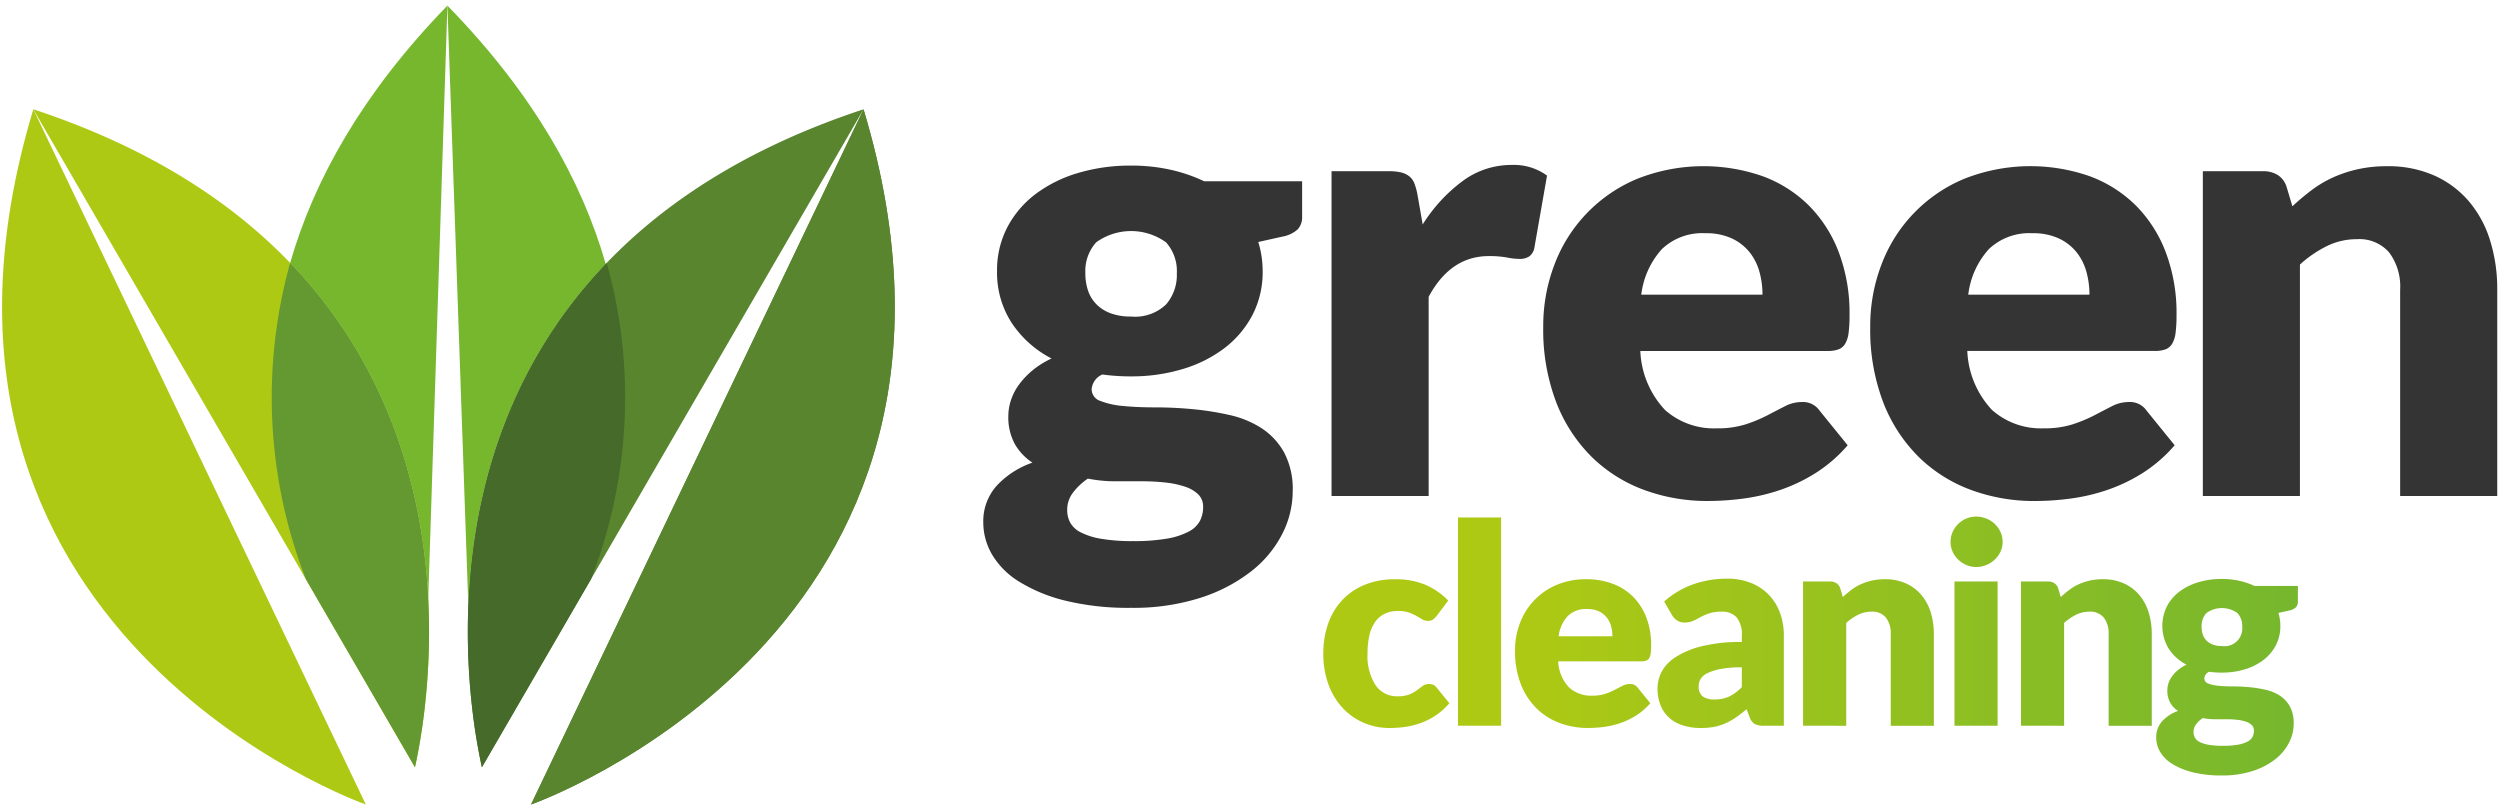
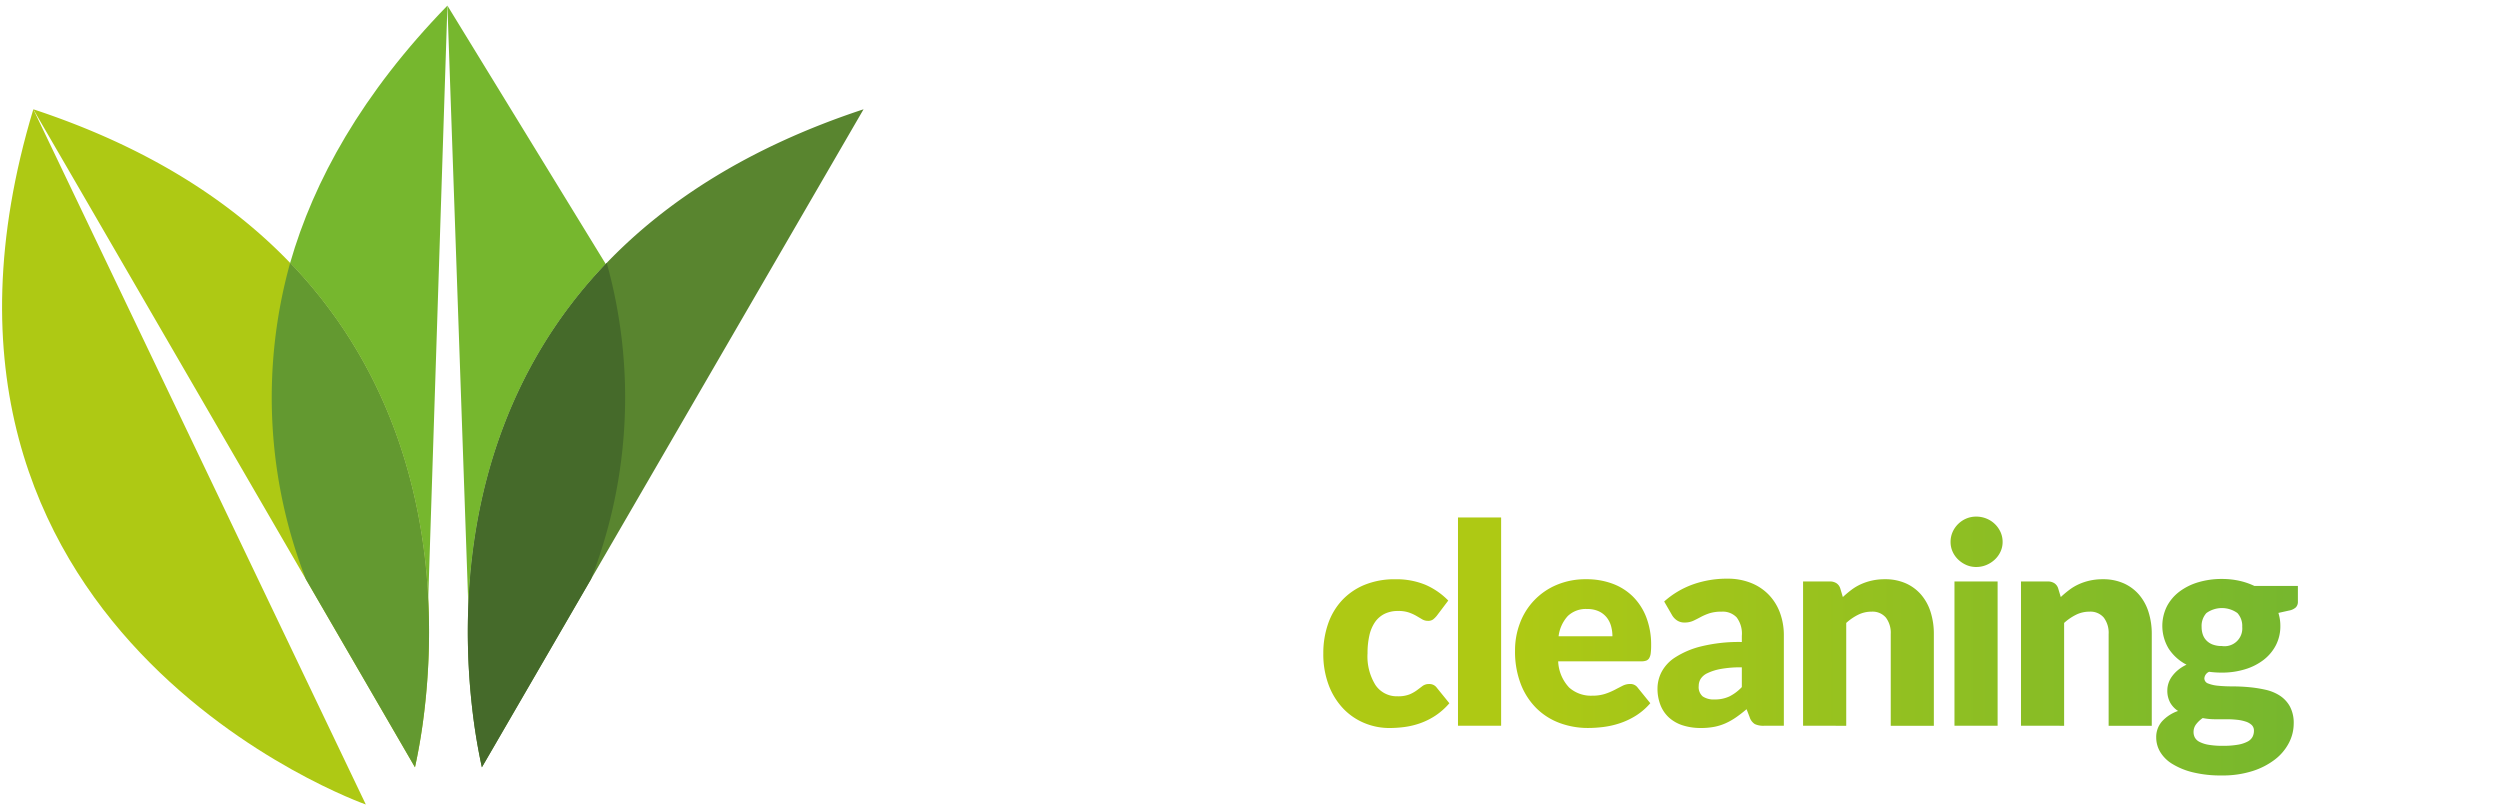
<svg xmlns="http://www.w3.org/2000/svg" viewBox="0 0 185 60">
  <defs>
    <linearGradient id="a" x1="97.924" y1="47.806" x2="170.044" y2="47.806" gradientUnits="userSpaceOnUse">
      <stop offset="0" stop-color="#aec914" />
      <stop offset="0.2" stop-color="#aec914" />
      <stop offset="1" stop-color="#76b72e" />
    </linearGradient>
  </defs>
-   <path d="M63.901,8.089l-.002.004L39.294,59.534S75.568,46.798,63.901,8.089Z" style="fill:#59852f" />
  <path d="M2.468,8.093l-.002-.005-0.0 0-0-.001C10.992,10.9,17.108,14.915,21.471,19.457h0c7.551,7.861,9.838,17.304,10.218,24.849a49.6,49.6,0,0,1-.261,8.08,43.551,43.551,0,0,1-.719,4.393L2.465,8.089" style="fill:#aec914" />
  <path d="M27.072,59.534,2.468,8.093l-.002-.004C-9.201,46.797,27.072,59.534,27.072,59.534Z" style="fill:#aec914" />
  <path d="M63.9,8.093l.002-.005 0.0 0.0 0-.001c-8.527,2.812-14.644,6.827-19.006,11.37h0c-7.551,7.861-9.838,17.304-10.218,24.849a49.601,49.601,0,0,0,.261,8.08,43.551,43.551,0,0,0,.719,4.393L63.902,8.089" style="fill:#59852f" />
-   <path d="M39.295,59.534,63.9,8.093l.002-.004C75.569,46.797,39.295,59.534,39.295,59.534Z" style="fill:#59852f" />
-   <path d="M33.108.416l-0.0.005,1.547,44.391c.301-7.601,2.507-17.254,10.168-25.277C43.07,13.412,39.478,6.936,33.108.416Z" style="fill:#76b72e" />
+   <path d="M33.108.416l-0.0.005,1.547,44.391c.301-7.601,2.507-17.254,10.168-25.277Z" style="fill:#76b72e" />
  <path d="M33.108.416l0-.001c-6.317,6.499-9.889,12.947-11.637,19.043,7.551,7.861,9.838,17.304,10.218,24.849L33.108.42,33.108.415Z" style="fill:#76b72e" />
-   <polygon points="33.108 0.415 33.108 0.42 33.108 0.416 33.108 0.415" style="fill:#76b72e" />
  <path d="M31.689,44.306c-.379-7.545-2.667-16.988-10.218-24.849a37.064,37.064,0,0,0,1.165,23.407L30.708,56.779a43.551,43.551,0,0,0,.719-4.393A49.6,49.6,0,0,0,31.689,44.306Z" style="fill:#639930" />
  <path d="M34.68,44.306c.379-7.545,2.667-16.988,10.218-24.849a37.065,37.065,0,0,1-1.165,23.407L35.66,56.779a43.554,43.554,0,0,1-.719-4.393A49.602,49.602,0,0,1,34.68,44.306Z" style="fill:#456a2a" />
-   <path d="M86.587,12.554a13.314,13.314,0,0,0-2.885-.301,13.528,13.528,0,0,0-3.917.545,9.887,9.887,0,0,0-3.141,1.553A7.363,7.363,0,0,0,74.547,16.807a6.866,6.866,0,0,0-.765,3.256,6.82,6.82,0,0,0,1.078,3.824,7.844,7.844,0,0,0,2.955,2.642,6.529,6.529,0,0,0-1.437.902,5.807,5.807,0,0,0-.997,1.065,4.109,4.109,0,0,0-.579,1.146,3.732,3.732,0,0,0-.185,1.122,4.123,4.123,0,0,0,.487,2.106A4.06,4.06,0,0,0,76.401,34.236a6.473,6.473,0,0,0-2.665,1.729,3.938,3.938,0,0,0-.973,2.703,4.711,4.711,0,0,0,.649,2.367,5.917,5.917,0,0,0,2.005,2.007,11.818,11.818,0,0,0,3.407,1.404,19.586,19.586,0,0,0,4.879.533,16.308,16.308,0,0,0,5.099-.732A12.099,12.099,0,0,0,92.555,42.304,8.325,8.325,0,0,0,94.873,39.538a6.988,6.988,0,0,0,.788-3.185,5.784,5.784,0,0,0-.637-2.871,5.089,5.089,0,0,0-1.68-1.802,7.302,7.302,0,0,0-2.387-.976,21.471,21.471,0,0,0-2.735-.43q-1.391-.128-2.735-.128-1.345,0-2.387-.105a5.921,5.921,0,0,1-1.68-.375.909.909,0,0,1-.637-.877,1.309,1.309,0,0,1,.788-1.076,15.441,15.441,0,0,0,2.132.139,13.03,13.03,0,0,0,3.824-.545A9.615,9.615,0,0,0,90.62,25.753a7.378,7.378,0,0,0,2.063-2.445,6.885,6.885,0,0,0,.753-3.245,7.22,7.22,0,0,0-.324-2.155l1.762-.394a2.309,2.309,0,0,0,1.147-.533,1.311,1.311,0,0,0,.336-.95v-2.619H89.102A11.634,11.634,0,0,0,86.587,12.554ZM82.519,35.615h1.97a15.643,15.643,0,0,1,1.773.094,6.759,6.759,0,0,1,1.437.308,2.551,2.551,0,0,1,.973.568,1.27,1.27,0,0,1,.359.947,2.212,2.212,0,0,1-.232,1.006,1.936,1.936,0,0,1-.823.793,5.327,5.327,0,0,1-1.587.521,14.097,14.097,0,0,1-2.549.189,13.429,13.429,0,0,1-2.376-.174,5.185,5.185,0,0,1-1.495-.476,1.823,1.823,0,0,1-.776-.72,1.965,1.965,0,0,1-.22-.93,2.088,2.088,0,0,1,.429-1.29,4.734,4.734,0,0,1,1.101-1.034A10.358,10.358,0,0,0,82.519,35.615Zm3.766-13.083a3.314,3.314,0,0,1-2.584.892,4.246,4.246,0,0,1-1.518-.243,2.872,2.872,0,0,1-1.055-.672,2.646,2.646,0,0,1-.614-1.008,3.936,3.936,0,0,1-.197-1.275,3.179,3.179,0,0,1,.8-2.294,4.42,4.42,0,0,1,5.168,0,3.179,3.179,0,0,1,.8,2.294A3.325,3.325,0,0,1,86.286,22.532Zm50.443,10.418-2.086-2.573a1.485,1.485,0,0,0-1.298-.626,2.694,2.694,0,0,0-1.24.301q-.591.301-1.298.672a10.886,10.886,0,0,1-1.611.672,6.849,6.849,0,0,1-2.156.301,5.445,5.445,0,0,1-3.824-1.356,6.774,6.774,0,0,1-1.831-4.369h13.859a2.33,2.33,0,0,0,.8-.116.974.974,0,0,0,.498-.417,2.088,2.088,0,0,0,.255-.811,10.115,10.115,0,0,0,.07-1.321,12.716,12.716,0,0,0-.8-4.647,9.839,9.839,0,0,0-2.224-3.465,9.508,9.508,0,0,0-3.407-2.156,13.301,13.301,0,0,0-9.317.209,11.089,11.089,0,0,0-6.095,6.35,12.683,12.683,0,0,0-.823,4.566,15.058,15.058,0,0,0,.962,5.608,11.52,11.52,0,0,0,2.619,4.033,10.881,10.881,0,0,0,3.87,2.445,13.497,13.497,0,0,0,4.74.823,20.383,20.383,0,0,0,2.584-.174,14.305,14.305,0,0,0,2.712-.626,12.46,12.46,0,0,0,2.642-1.252A10.688,10.688,0,0,0,136.729,32.95ZM122.985,18.429a4.331,4.331,0,0,1,3.221-1.17,4.484,4.484,0,0,1,1.97.394,3.665,3.665,0,0,1,1.309,1.032,4.065,4.065,0,0,1,.719,1.449,6.367,6.367,0,0,1,.22,1.669h-8.969A6.097,6.097,0,0,1,122.985,18.429Zm61.811,3.001V36.704h-7.185V21.431a4.204,4.204,0,0,0-.811-2.746,2.912,2.912,0,0,0-2.387-.985,5.002,5.002,0,0,0-2.225.51,8.667,8.667,0,0,0-1.993,1.367V36.704H163.01V12.67H167.46a1.983,1.983,0,0,1,1.124.301,1.611,1.611,0,0,1,.637.904l.417,1.39a17.56,17.56,0,0,1,1.437-1.205A8.417,8.417,0,0,1,172.663,13.122a9.43,9.43,0,0,1,1.831-.602,9.822,9.822,0,0,1,2.144-.22,8.418,8.418,0,0,1,3.488.684,7.255,7.255,0,0,1,2.561,1.9,8.213,8.213,0,0,1,1.576,2.897A12.023,12.023,0,0,1,184.796,21.431Zm-71.614-2.468a1.257,1.257,0,0,1-.741.197,4.887,4.887,0,0,1-.927-.104,7.207,7.207,0,0,0-1.344-.104q-2.828,0-4.45,3.013v14.74H98.534V12.67h4.265a3.65,3.65,0,0,1,.893.093,1.562,1.562,0,0,1,.602.29,1.241,1.241,0,0,1,.371.521,4.75,4.75,0,0,1,.22.788l.394,2.248a11.77,11.77,0,0,1,2.967-3.221,6.026,6.026,0,0,1,3.592-1.182,4.142,4.142,0,0,1,2.642.788l-.927,5.284A1.031,1.031,0,0,1,113.181,18.962ZM153.172,36.901a14.304,14.304,0,0,0,2.712-.626,12.461,12.461,0,0,0,2.642-1.252,10.689,10.689,0,0,0,2.399-2.074l-2.086-2.573a1.485,1.485,0,0,0-1.298-.626,2.694,2.694,0,0,0-1.24.301q-.591.301-1.298.672a10.884,10.884,0,0,1-1.611.672,6.849,6.849,0,0,1-2.156.301,5.445,5.445,0,0,1-3.824-1.356,6.774,6.774,0,0,1-1.831-4.369h13.859a2.33,2.33,0,0,0,.8-.116.974.974,0,0,0,.498-.417,2.088,2.088,0,0,0,.255-.811,10.121,10.121,0,0,0,.07-1.321,12.717,12.717,0,0,0-.8-4.647,9.839,9.839,0,0,0-2.224-3.465,9.507,9.507,0,0,0-3.407-2.156,13.302,13.302,0,0,0-9.317.209A11.089,11.089,0,0,0,139.22,19.6a12.684,12.684,0,0,0-.823,4.566,15.057,15.057,0,0,0,.962,5.608,11.52,11.52,0,0,0,2.619,4.033,10.881,10.881,0,0,0,3.87,2.445,13.497,13.497,0,0,0,4.74.823A20.383,20.383,0,0,0,153.172,36.901Zm-5.991-18.472a4.331,4.331,0,0,1,3.221-1.17,4.484,4.484,0,0,1,1.97.394,3.665,3.665,0,0,1,1.309,1.032,4.064,4.064,0,0,1,.719,1.449,6.365,6.365,0,0,1,.22,1.669h-8.969A6.097,6.097,0,0,1,147.181,18.429Z" style="fill:#343434" />
  <path d="M106.326,45.561a1.761,1.761,0,0,1-.278.278.614.614,0,0,1-.381.103.819.819,0,0,1-.427-.113q-.19-.113-.427-.252a3.265,3.265,0,0,0-.556-.252,2.391,2.391,0,0,0-.793-.113,2.221,2.221,0,0,0-1.014.216,1.882,1.882,0,0,0-.706.618,2.833,2.833,0,0,0-.412.984,5.874,5.874,0,0,0-.134,1.313,4,4,0,0,0,.592,2.358,1.901,1.901,0,0,0,1.632.824,2.279,2.279,0,0,0,.88-.139,2.656,2.656,0,0,0,.551-.309q.227-.17.417-.314a.77.77,0,0,1,.479-.144.661.661,0,0,1,.577.278l.927,1.143a5.049,5.049,0,0,1-1.04.922,5.224,5.224,0,0,1-1.117.556,5.75,5.75,0,0,1-1.148.278,8.467,8.467,0,0,1-1.122.077,4.811,4.811,0,0,1-1.869-.371,4.577,4.577,0,0,1-1.565-1.076,5.16,5.16,0,0,1-1.071-1.735,6.504,6.504,0,0,1-.396-2.348,6.599,6.599,0,0,1,.345-2.157,4.897,4.897,0,0,1,1.019-1.74,4.744,4.744,0,0,1,1.668-1.159,5.851,5.851,0,0,1,2.301-.422,5.613,5.613,0,0,1,2.204.402,5.285,5.285,0,0,1,1.709,1.174Zm4.757-7.27v15.415H107.891V38.292Zm6.302,4.572a5.494,5.494,0,0,1,1.941.33,4.227,4.227,0,0,1,1.514.957,4.378,4.378,0,0,1,.989,1.54,5.651,5.651,0,0,1,.355,2.065,4.484,4.484,0,0,1-.031.587.92.92,0,0,1-.113.36.432.432,0,0,1-.222.185,1.039,1.039,0,0,1-.355.051h-6.158a3.009,3.009,0,0,0,.813,1.941,2.421,2.421,0,0,0,1.699.602,3.043,3.043,0,0,0,.957-.134,4.817,4.817,0,0,0,.716-.299q.314-.165.577-.298a1.196,1.196,0,0,1,.551-.134.66.66,0,0,1,.577.278l.927,1.143a4.751,4.751,0,0,1-1.066.922,5.542,5.542,0,0,1-1.174.556,6.344,6.344,0,0,1-1.205.278,9.054,9.054,0,0,1-1.148.077,6.003,6.003,0,0,1-2.106-.365,4.84,4.84,0,0,1-1.719-1.086,5.119,5.119,0,0,1-1.164-1.792,6.686,6.686,0,0,1-.427-2.492,5.636,5.636,0,0,1,.365-2.028,4.926,4.926,0,0,1,2.708-2.822A5.475,5.475,0,0,1,117.385,42.863Zm.061,2.204a1.923,1.923,0,0,0-1.431.52,2.71,2.71,0,0,0-.68,1.498h3.985a2.826,2.826,0,0,0-.098-.741,1.81,1.81,0,0,0-.319-.644,1.626,1.626,0,0,0-.582-.459A1.995,1.995,0,0,0,117.447,45.067Zm13.098,8.639a1.498,1.498,0,0,1-.685-.123.943.943,0,0,1-.386-.515l-.227-.587q-.401.34-.773.598a4.899,4.899,0,0,1-.767.437,3.802,3.802,0,0,1-.844.268,5.19,5.19,0,0,1-.994.088,4.34,4.34,0,0,1-1.328-.191,2.773,2.773,0,0,1-1.014-.563,2.469,2.469,0,0,1-.644-.924,3.342,3.342,0,0,1-.227-1.276,2.681,2.681,0,0,1,.289-1.168,2.876,2.876,0,0,1,.999-1.09,6.32,6.32,0,0,1,1.915-.821,11.72,11.72,0,0,1,3.038-.331v-.458a1.987,1.987,0,0,0-.386-1.366,1.413,1.413,0,0,0-1.097-.421,2.897,2.897,0,0,0-.927.124,4.143,4.143,0,0,0-.644.278c-.189.103-.373.196-.551.278a1.515,1.515,0,0,1-.638.123.961.961,0,0,1-.561-.16,1.183,1.183,0,0,1-.366-.396l-.577-.999a6.489,6.489,0,0,1,2.147-1.272,7.519,7.519,0,0,1,2.528-.417,4.621,4.621,0,0,1,1.746.314,3.749,3.749,0,0,1,1.318.875,3.819,3.819,0,0,1,.829,1.333,4.796,4.796,0,0,1,.288,1.689v6.673Zm-3.666-1.946a2.533,2.533,0,0,0,1.081-.216,3.289,3.289,0,0,0,.937-.7V49.382a8.232,8.232,0,0,0-1.575.124,3.788,3.788,0,0,0-.978.312,1.185,1.185,0,0,0-.499.426,1.013,1.013,0,0,0-.139.519.906.906,0,0,0,.298.774A1.446,1.446,0,0,0,126.879,51.76Zm6.549,1.946V43.028h1.977a.881.881,0,0,1,.499.134.714.714,0,0,1,.283.402l.185.618a7.831,7.831,0,0,1,.638-.536,3.706,3.706,0,0,1,.706-.417,4.195,4.195,0,0,1,.813-.268,4.378,4.378,0,0,1,.952-.098,3.736,3.736,0,0,1,1.55.304,3.214,3.214,0,0,1,1.138.845,3.648,3.648,0,0,1,.7,1.287,5.342,5.342,0,0,1,.237,1.622v6.786H139.915v-6.786a1.866,1.866,0,0,0-.36-1.22,1.295,1.295,0,0,0-1.061-.438,2.219,2.219,0,0,0-.988.227,3.857,3.857,0,0,0-.885.607v7.61Zm14.766-13.603a1.688,1.688,0,0,1-.154.716,1.884,1.884,0,0,1-.422.587,2.067,2.067,0,0,1-.623.402,1.939,1.939,0,0,1-.757.149,1.802,1.802,0,0,1-.731-.149,2.058,2.058,0,0,1-.602-.402,1.852,1.852,0,0,1-.412-.587,1.731,1.731,0,0,1-.15-.716,1.794,1.794,0,0,1,.15-.731,1.901,1.901,0,0,1,.412-.597,1.937,1.937,0,0,1,.602-.402,1.859,1.859,0,0,1,.731-.144,2.001,2.001,0,0,1,.757.144,1.936,1.936,0,0,1,1.045.999A1.749,1.749,0,0,1,148.193,40.104Zm-.37,2.924V53.706h-3.192V43.028Zm1.73,10.678V43.028h1.977a.881.881,0,0,1,.499.134.714.714,0,0,1,.283.402l.185.618a7.829,7.829,0,0,1,.638-.536,3.706,3.706,0,0,1,.706-.417,4.195,4.195,0,0,1,.813-.268,4.378,4.378,0,0,1,.952-.098,3.736,3.736,0,0,1,1.55.304,3.214,3.214,0,0,1,1.138.845,3.648,3.648,0,0,1,.7,1.287,5.342,5.342,0,0,1,.237,1.622v6.786h-3.192v-6.786a1.866,1.866,0,0,0-.36-1.22,1.295,1.295,0,0,0-1.061-.438,2.219,2.219,0,0,0-.988.227,3.857,3.857,0,0,0-.885.607v7.61ZM164.422,42.843a5.903,5.903,0,0,1,1.282.134,5.152,5.152,0,0,1,1.117.381h3.223v1.164a.581.581,0,0,1-.15.422,1.021,1.021,0,0,1-.509.237l-.783.175a3.202,3.202,0,0,1,.144.958,3.061,3.061,0,0,1-.335,1.441,3.28,3.28,0,0,1-.917,1.086,4.265,4.265,0,0,1-1.375.69,5.794,5.794,0,0,1-1.699.242,6.919,6.919,0,0,1-.947-.061.582.582,0,0,0-.35.478.404.404,0,0,0,.283.39,2.63,2.63,0,0,0,.747.166q.463.047,1.06.047.597,0,1.215.057a9.551,9.551,0,0,1,1.216.191,3.258,3.258,0,0,1,1.06.434,2.264,2.264,0,0,1,.747.801,2.572,2.572,0,0,1,.283,1.275,3.101,3.101,0,0,1-.35,1.415,3.692,3.692,0,0,1-1.03,1.23,5.38,5.38,0,0,1-1.669.862,7.245,7.245,0,0,1-2.265.326,8.704,8.704,0,0,1-2.167-.237,5.253,5.253,0,0,1-1.514-.624,2.628,2.628,0,0,1-.891-.891,2.096,2.096,0,0,1-.288-1.052,1.75,1.75,0,0,1,.432-1.201,2.873,2.873,0,0,1,1.184-.768,1.804,1.804,0,0,1-.577-.607,1.833,1.833,0,0,1-.216-.936,1.664,1.664,0,0,1,.082-.498,1.822,1.822,0,0,1,.258-.509,2.59,2.59,0,0,1,.443-.473,2.89,2.89,0,0,1,.638-.401,3.487,3.487,0,0,1-1.313-1.174,3.252,3.252,0,0,1-.139-3.146,3.263,3.263,0,0,1,.932-1.092,4.376,4.376,0,0,1,1.395-.69A6.006,6.006,0,0,1,164.422,42.843Zm2.369,11.232a.564.564,0,0,0-.16-.42,1.136,1.136,0,0,0-.432-.252,2.997,2.997,0,0,0-.638-.137,6.99,6.99,0,0,0-.788-.042h-.875a4.601,4.601,0,0,1-.896-.088,2.103,2.103,0,0,0-.489.459.929.929,0,0,0-.19.573.876.876,0,0,0,.098.413.81.81,0,0,0,.345.32,2.304,2.304,0,0,0,.664.212,5.97,5.97,0,0,0,1.055.077,6.222,6.222,0,0,0,1.133-.084,2.358,2.358,0,0,0,.706-.231.856.856,0,0,0,.365-.352A.983.983,0,0,0,166.791,54.074Zm-2.369-6.268a1.315,1.315,0,0,0,1.503-1.421,1.412,1.412,0,0,0-.355-1.019,1.963,1.963,0,0,0-2.296,0,1.412,1.412,0,0,0-.355,1.019,1.745,1.745,0,0,0,.088.566,1.173,1.173,0,0,0,.273.448,1.273,1.273,0,0,0,.468.299A1.893,1.893,0,0,0,164.422,47.806Z" style="fill:url(#a)" />
</svg>